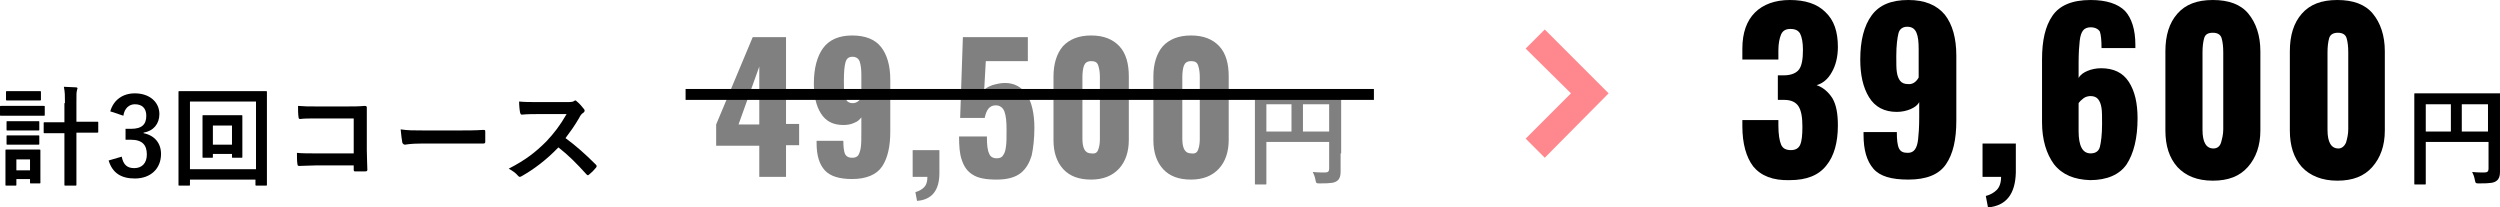
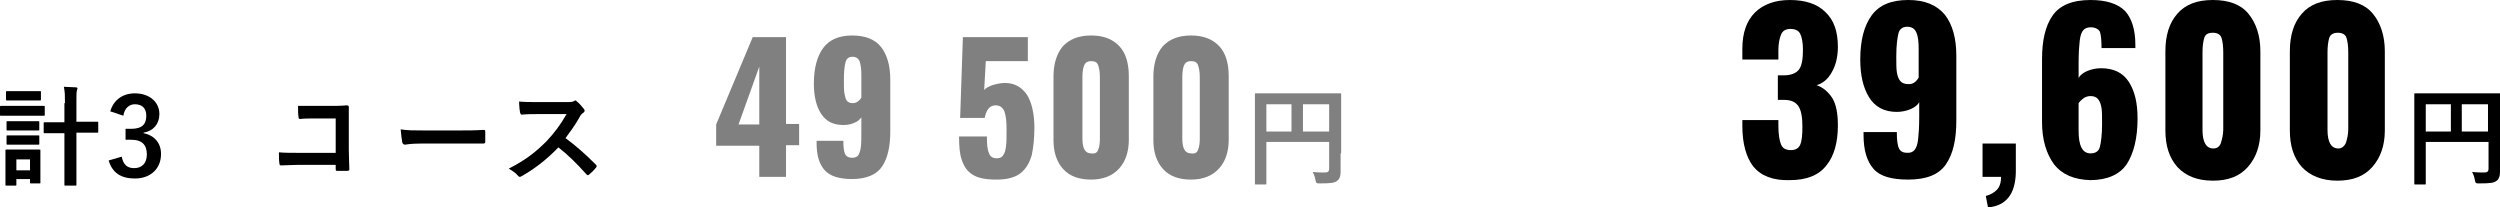
<svg xmlns="http://www.w3.org/2000/svg" version="1.1" id="レイヤー_1" x="0px" y="0px" viewBox="0 0 458 38" style="enable-background:new 0 0 458 38;" xml:space="preserve">
  <style type="text/css">
	.st0{fill:#FF888E;}
	.st1{fill:#808080;}
</style>
  <g>
    <g>
      <path d="M321.2,30.5c-1.3-1.7-2-4.2-2-7.4v-1.1h6.6V23c0,1.6,0.2,2.8,0.5,3.5c0.3,0.7,0.9,1,1.8,1c0.8,0,1.4-0.3,1.7-1    c0.3-0.7,0.4-1.8,0.4-3.3c0-1.7-0.2-2.9-0.7-3.7c-0.5-0.8-1.4-1.2-2.6-1.2h-1.2v-4.5h1.1c1.3,0,2.3-0.4,2.8-1.1    c0.5-0.7,0.7-1.9,0.7-3.6c0-1.3-0.2-2.3-0.5-2.9c-0.3-0.6-0.9-0.9-1.8-0.9c-0.8,0-1.4,0.3-1.7,1c-0.3,0.7-0.5,1.7-0.5,2.9v1.7    h-6.6V8.9c0-2.9,0.8-5.1,2.3-6.6c1.5-1.5,3.7-2.3,6.4-2.3c2.8,0,5,0.7,6.5,2.2c1.6,1.5,2.3,3.6,2.3,6.4c0,1.8-0.4,3.4-1.1,4.6    c-0.7,1.3-1.7,2.1-2.8,2.4c1.2,0.4,2.2,1.3,2.9,2.4c0.7,1.2,1,2.8,1,5c0,3.1-0.7,5.6-2.1,7.3c-1.4,1.8-3.6,2.7-6.7,2.7    C324.8,33.1,322.6,32.2,321.2,30.5z" />
      <path d="M343.2,30.9c-1.2-1.4-1.8-3.4-1.8-6.2v-0.5h6.1c0,1.4,0.1,2.4,0.4,3c0.3,0.6,0.8,0.8,1.6,0.8c0.6,0,1-0.2,1.3-0.6    c0.3-0.4,0.5-1,0.6-1.9c0.1-0.9,0.2-2.2,0.2-4v-2.8c-0.3,0.6-0.9,1-1.6,1.3c-0.7,0.3-1.6,0.5-2.5,0.5c-2.3,0-4-0.9-5.1-2.7    c-1.1-1.8-1.6-4.1-1.6-6.9c0-3.5,0.7-6.2,2.1-8.1c1.4-1.9,3.6-2.8,6.7-2.8c3,0,5.2,0.9,6.7,2.7c1.4,1.8,2.1,4.3,2.1,7.5v11.9    c0,3.5-0.6,6.1-1.9,8c-1.3,1.9-3.6,2.8-6.9,2.8C346.5,32.9,344.4,32.3,343.2,30.9z M351.5,14.2V9c0-1.3-0.1-2.3-0.4-3    c-0.3-0.7-0.8-1.1-1.7-1.1c-0.8,0-1.4,0.4-1.6,1.2c-0.2,0.8-0.4,2.2-0.4,4.2c0,1.3,0,2.3,0.1,2.9c0.1,0.7,0.3,1.2,0.6,1.6    c0.3,0.4,0.8,0.6,1.4,0.6C350.3,15.5,351,15.1,351.5,14.2z" />
      <path d="M363.8,35.9c0.8-0.2,1.5-0.6,2-1.1c0.5-0.5,0.8-1.3,0.8-2.4h-3.4v-6.1h6.1v5.3c-0.1,4-1.8,6.1-5.1,6.4L363.8,35.9z" />
      <path d="M376.3,30.1c-1.4-1.9-2.2-4.5-2.2-7.7V10.9c0-3.5,0.6-6.1,1.9-8C377.3,1,379.6,0,383,0c2.9,0,5,0.7,6.3,2    c1.2,1.3,1.9,3.4,1.9,6.2l0,0.6h-6.2c0-1.4-0.1-2.4-0.3-3C384.4,5.3,383.8,5,383,5c-0.6,0-1.1,0.2-1.4,0.6c-0.3,0.4-0.5,1-0.6,1.9    c-0.1,0.9-0.2,2.2-0.2,4v2.8c0.3-0.6,0.9-1,1.6-1.3c0.7-0.3,1.6-0.5,2.5-0.5c2.3,0,4,0.8,5.1,2.5c1.1,1.7,1.6,3.9,1.6,6.7    c0,3.6-0.7,6.4-2,8.4c-1.3,1.9-3.6,2.9-6.7,2.9C380,32.9,377.8,32,376.3,30.1z M384.7,26.9c0.2-0.8,0.4-2.2,0.4-4.2    c0-1.3,0-2.3-0.1-2.9c-0.1-0.7-0.3-1.2-0.6-1.6c-0.3-0.4-0.8-0.6-1.4-0.6c-0.4,0-0.9,0.1-1.3,0.4c-0.4,0.3-0.7,0.6-0.9,0.9V24    c0,2.7,0.7,4.1,2.2,4.1C383.9,28.1,384.5,27.7,384.7,26.9z" />
      <path d="M398.9,30.6c-1.5-1.7-2.2-3.9-2.2-6.7V9.4c0-2.9,0.7-5.2,2.2-6.9c1.5-1.7,3.6-2.5,6.5-2.5c2.9,0,5.1,0.8,6.5,2.5    c1.4,1.7,2.2,4,2.2,6.9v14.5c0,2.8-0.8,5-2.3,6.7c-1.5,1.7-3.6,2.5-6.4,2.5C402.5,33.1,400.4,32.2,398.9,30.6z M406.9,26.1    c0.2-0.7,0.4-1.5,0.4-2.4V9.6c0-1.1-0.1-1.9-0.3-2.6c-0.2-0.7-0.8-1-1.6-1c-0.9,0-1.4,0.3-1.6,1c-0.2,0.7-0.3,1.6-0.3,2.6v14.2    c0,2.3,0.7,3.4,2,3.4C406.2,27.2,406.7,26.8,406.9,26.1z" />
      <path d="M421.7,30.6c-1.5-1.7-2.2-3.9-2.2-6.7V9.4c0-2.9,0.7-5.2,2.2-6.9c1.5-1.7,3.6-2.5,6.5-2.5s5.1,0.8,6.5,2.5    c1.4,1.7,2.2,4,2.2,6.9v14.5c0,2.8-0.8,5-2.3,6.7c-1.5,1.7-3.6,2.5-6.4,2.5C425.4,33.1,423.2,32.2,421.7,30.6z M429.8,26.1    c0.2-0.7,0.4-1.5,0.4-2.4V9.6c0-1.1-0.1-1.9-0.3-2.6c-0.2-0.7-0.8-1-1.6-1s-1.4,0.3-1.6,1c-0.2,0.7-0.3,1.6-0.3,2.6v14.2    c0,2.3,0.7,3.4,2,3.4C429,27.2,429.5,26.8,429.8,26.1z" />
      <path d="M458,28.1c0,1.7,0,2.7,0,3.4c0,0.8-0.2,1.3-0.6,1.6c-0.5,0.4-1.1,0.5-3.2,0.5c-0.6,0-0.7,0-0.8-0.6    c-0.1-0.6-0.3-1.1-0.5-1.5c0.8,0.1,1.8,0.1,2.2,0.1c0.6,0,0.8-0.2,0.8-0.7V26h-11.5v4.2c0,2.2,0,3.3,0,3.4c0,0.2,0,0.2-0.2,0.2    h-1.7c-0.2,0-0.2,0-0.2-0.2c0-0.1,0-1.3,0-3.9v-8.5c0-2.5,0-3.8,0-3.9c0-0.2,0-0.2,0.2-0.2c0.1,0,0.8,0,2.7,0h10    c1.9,0,2.5,0,2.7,0c0.2,0,0.2,0,0.2,0.2c0,0.1,0,1.4,0,4V28.1z M449,24.1v-5h-4.6v5H449z M451,19.1v5h4.8v-5H451z" />
    </g>
-     <polygon class="st0" points="283,28.9 279.5,25.4 287.8,17.1 279.5,8.9 283,5.4 294.7,17.1  " />
    <g>
      <g>
        <path class="st1" d="M139.1,26.7h-7.9v-3.9l6.7-16h6.1v15.9h2.4v3.9H144v5.8h-4.9V26.7z M139.1,22.8V12.2l-3.8,10.6H139.1z" />
        <path class="st1" d="M151.1,31.2c-1-1.1-1.5-2.7-1.5-5v-0.4h4.9c0,1.1,0.1,1.9,0.3,2.4c0.2,0.4,0.6,0.7,1.3,0.7     c0.5,0,0.8-0.1,1.1-0.4c0.2-0.3,0.4-0.8,0.5-1.5c0.1-0.7,0.1-1.7,0.1-3.2v-2.3c-0.3,0.4-0.7,0.8-1.3,1c-0.6,0.3-1.3,0.4-2,0.4     c-1.9,0-3.2-0.7-4.1-2.1c-0.9-1.4-1.3-3.3-1.3-5.5c0-2.8,0.6-5,1.7-6.5c1.1-1.5,2.9-2.3,5.3-2.3c2.4,0,4.2,0.7,5.3,2.1     c1.1,1.4,1.7,3.4,1.7,6v9.5c0,2.8-0.5,4.9-1.5,6.4c-1,1.5-2.9,2.3-5.5,2.3C153.8,32.8,152.1,32.3,151.1,31.2z M157.8,17.9v-4.2     c0-1-0.1-1.8-0.3-2.4c-0.2-0.6-0.7-0.9-1.3-0.9c-0.7,0-1.1,0.3-1.3,1c-0.2,0.7-0.3,1.8-0.3,3.3c0,1,0,1.8,0.1,2.4     c0.1,0.5,0.2,1,0.4,1.3c0.2,0.3,0.6,0.5,1.1,0.5C156.9,18.9,157.4,18.5,157.8,17.9z" />
-         <path class="st1" d="M167.7,35.2c0.7-0.2,1.2-0.5,1.6-0.9c0.4-0.4,0.6-1,0.6-1.9h-2.7v-4.9h4.9v4.2c0,3.2-1.4,4.9-4.1,5.1     L167.7,35.2z" />
        <path class="st1" d="M178.2,32c-1-0.6-1.6-1.5-2-2.7c-0.4-1.1-0.5-2.6-0.5-4.3h5.1c0,1.5,0.1,2.5,0.4,3.1     c0.2,0.6,0.7,0.9,1.4,0.9c0.6,0,1-0.2,1.2-0.6c0.3-0.4,0.4-0.9,0.5-1.6c0.1-0.7,0.1-1.7,0.1-3.1c0-1.4-0.1-2.5-0.4-3.3     c-0.3-0.7-0.8-1.1-1.6-1.1c-1.1,0-1.7,0.8-2,2.3h-4.5l0.5-14.8h11.9v4.4h-7.7l-0.3,5.3c0.2-0.3,0.7-0.6,1.5-0.9     c0.7-0.2,1.5-0.4,2.3-0.4c1.7,0,3,0.7,4,2.1c0.9,1.4,1.4,3.5,1.4,6.1c0,2-0.2,3.7-0.5,5.1c-0.4,1.3-1,2.4-2,3.2s-2.5,1.2-4.4,1.2     C180.5,32.9,179.1,32.6,178.2,32z" />
        <path class="st1" d="M194.8,31c-1.2-1.3-1.8-3.1-1.8-5.3V14c0-2.3,0.6-4.2,1.7-5.5c1.2-1.3,2.9-2,5.2-2c2.3,0,4,0.7,5.2,2     c1.2,1.3,1.7,3.2,1.7,5.5v11.6c0,2.2-0.6,4-1.8,5.3c-1.2,1.3-2.9,2-5.1,2C197.7,32.9,196,32.3,194.8,31z M201.2,27.4     c0.2-0.5,0.3-1.2,0.3-1.9V14.1c0-0.8-0.1-1.5-0.3-2.1c-0.2-0.6-0.6-0.8-1.3-0.8c-0.7,0-1.1,0.3-1.3,0.8c-0.2,0.5-0.3,1.3-0.3,2.1     v11.3c0,1.8,0.5,2.7,1.6,2.7C200.6,28.2,201,28,201.2,27.4z" />
        <path class="st1" d="M213.1,31c-1.2-1.3-1.8-3.1-1.8-5.3V14c0-2.3,0.6-4.2,1.7-5.5c1.2-1.3,2.9-2,5.2-2c2.3,0,4,0.7,5.2,2     c1.2,1.3,1.7,3.2,1.7,5.5v11.6c0,2.2-0.6,4-1.8,5.3c-1.2,1.3-2.9,2-5.1,2C216,32.9,214.3,32.3,213.1,31z M219.5,27.4     c0.2-0.5,0.3-1.2,0.3-1.9V14.1c0-0.8-0.1-1.5-0.3-2.1c-0.2-0.6-0.6-0.8-1.3-0.8c-0.7,0-1.1,0.3-1.3,0.8c-0.2,0.5-0.3,1.3-0.3,2.1     v11.3c0,1.8,0.5,2.7,1.6,2.7C218.9,28.2,219.3,28,219.5,27.4z" />
        <path class="st1" d="M245.6,28.1c0,1.7,0,2.7,0,3.4c0,0.8-0.2,1.3-0.6,1.6c-0.5,0.4-1.1,0.5-3.2,0.5c-0.6,0-0.7,0-0.8-0.6     c-0.1-0.6-0.3-1.1-0.5-1.5c0.8,0.1,1.8,0.1,2.2,0.1c0.6,0,0.8-0.2,0.8-0.7V26H232v4.2c0,2.2,0,3.3,0,3.4c0,0.2,0,0.2-0.2,0.2     h-1.7c-0.2,0-0.2,0-0.2-0.2c0-0.1,0-1.3,0-3.9v-8.5c0-2.5,0-3.8,0-3.9c0-0.2,0-0.2,0.2-0.2c0.1,0,0.8,0,2.7,0h10     c1.9,0,2.5,0,2.7,0c0.2,0,0.2,0,0.2,0.2c0,0.1,0,1.4,0,4V28.1z M236.6,24.1v-5H232v5H236.6z M238.7,19.1v5h4.8v-5H238.7z" />
      </g>
      <g>
        <path d="M5.9,19.4c1.5,0,2,0,2.1,0c0.2,0,0.2,0,0.2,0.2v1.4c0,0.2,0,0.2-0.2,0.2c-0.1,0-0.6,0-2.1,0H2.3c-1.5,0-2,0-2.1,0     c-0.2,0-0.2,0-0.2-0.2v-1.4c0-0.2,0-0.2,0.2-0.2c0.1,0,0.6,0,2.1,0H5.9z M7.4,30.6c0,2.3,0,2.7,0,2.8c0,0.2,0,0.2-0.2,0.2H5.7     c-0.2,0-0.2,0-0.2-0.2v-0.6H3v1C3,34,3,34,2.8,34H1.2C1,34,1,34,1,33.8c0-0.1,0-0.6,0-3v-1.3c0-1.2,0-1.7,0-1.9     c0-0.2,0-0.2,0.2-0.2c0.1,0,0.5,0,1.8,0h2.4c1.3,0,1.7,0,1.8,0c0.2,0,0.2,0,0.2,0.2c0,0.1,0,0.6,0,1.5V30.6z M5.5,16.7     c1.3,0,1.7,0,1.8,0c0.2,0,0.2,0,0.2,0.2v1.3c0,0.2,0,0.2-0.2,0.2c-0.1,0-0.5,0-1.8,0H3.1c-1.3,0-1.7,0-1.8,0     c-0.2,0-0.2,0-0.2-0.2v-1.3c0-0.2,0-0.2,0.2-0.2c0.1,0,0.5,0,1.8,0H5.5z M5.3,22.2c1.2,0,1.5,0,1.7,0c0.2,0,0.2,0,0.2,0.2v1.3     c0,0.2,0,0.2-0.2,0.2c-0.1,0-0.5,0-1.7,0H3.1c-1.2,0-1.6,0-1.7,0c-0.2,0-0.2,0-0.2-0.2v-1.3c0-0.2,0-0.2,0.2-0.2     c0.1,0,0.5,0,1.7,0H5.3z M5.3,24.8c1.2,0,1.5,0,1.7,0c0.2,0,0.2,0,0.2,0.2v1.3c0,0.2,0,0.2-0.2,0.2c-0.1,0-0.5,0-1.7,0H3.1     c-1.2,0-1.6,0-1.7,0c-0.2,0-0.2,0-0.2-0.2V25c0-0.2,0-0.2,0.2-0.2c0.1,0,0.5,0,1.7,0H5.3z M3,29.2v2h2.5v-2H3z M11.9,18.9     c0-1.4,0-2-0.2-3c0.7,0,1.5,0.1,2.2,0.1c0.2,0,0.3,0.1,0.3,0.2c0,0.1-0.1,0.2-0.1,0.4c-0.1,0.2-0.1,0.7-0.1,2.2v3.5h1.3     c1.8,0,2.4,0,2.5,0c0.2,0,0.2,0,0.2,0.2v1.6c0,0.2,0,0.2-0.2,0.2c-0.1,0-0.7,0-2.5,0H14v6c0,2.2,0,3.4,0,3.5c0,0.2,0,0.2-0.2,0.2     h-1.8c-0.2,0-0.2,0-0.2-0.2c0-0.1,0-1.2,0-3.4v-6h-1.1c-1.8,0-2.4,0-2.5,0c-0.2,0-0.2,0-0.2-0.2v-1.6c0-0.2,0-0.2,0.2-0.2     c0.1,0,0.7,0,2.5,0h1.1V18.9z" />
        <path d="M20.2,20.4c0.6-2.1,2.3-3.3,4.5-3.3c2.7,0,4.5,1.6,4.5,3.8c0,1.8-1.1,3.1-2.9,3.4v0.1c2,0.4,3.2,1.8,3.2,3.8     c0,2.7-1.9,4.5-4.8,4.5c-2.5,0-4.1-1-4.8-3.3l2.4-0.7c0.3,1.5,1,2.1,2.3,2.1c1.4,0,2.3-0.9,2.3-2.5c0-1.7-0.8-2.7-2.9-2.7H23v-2     h1c2,0,2.8-0.8,2.8-2.4c0-1.4-0.8-2.1-2.1-2.1c-1,0-1.9,0.7-2.1,2.1L20.2,20.4z" />
-         <path d="M34.8,33.8c0,0.2,0,0.2-0.2,0.2h-1.7c-0.2,0-0.2,0-0.2-0.2c0-0.1,0-1.5,0-7.6v-3.9c0-3.9,0-5.3,0-5.4     c0-0.2,0-0.2,0.2-0.2c0.1,0,0.8,0,2.6,0h10.6c1.9,0,2.5,0,2.6,0c0.2,0,0.2,0,0.2,0.2c0,0.1,0,1.5,0,4.8v4.6c0,6.1,0,7.4,0,7.5     c0,0.2,0,0.2-0.2,0.2h-1.7c-0.2,0-0.2,0-0.2-0.2v-0.9H34.8V33.8z M34.8,18.6V31h12.1V18.6H34.8z M44.4,26c0,1.9,0,2.6,0,2.7     c0,0.2,0,0.2-0.2,0.2h-1.5c-0.2,0-0.2,0-0.2-0.2v-0.5H39v0.5c0,0.2,0,0.2-0.2,0.2h-1.5c-0.2,0-0.2,0-0.2-0.2c0-0.1,0-0.8,0-2.7     v-2.7c0-1.3,0-1.9,0-2c0-0.2,0-0.2,0.2-0.2c0.1,0,0.6,0,2.1,0h2.7c1.5,0,2,0,2.1,0c0.2,0,0.2,0,0.2,0.2c0,0.1,0,0.7,0,1.9V26z      M39,23v3.5h3.5V23H39z" />
-         <path d="M64.9,21.7H58c-1.3,0-2.3,0-3,0.1c-0.2,0-0.3-0.1-0.3-0.3c-0.1-0.5-0.1-1.5-0.1-2.1c1.2,0.1,1.9,0.1,3.3,0.1h5.8     c1,0,2.1,0,3.1-0.1c0.3,0,0.4,0.1,0.4,0.3c0,1,0,2.1,0,3.1v4.7c0,1.4,0.1,3,0.1,3.6c0,0.2-0.1,0.3-0.4,0.3c-0.6,0-1.2,0-1.7,0     c-0.3,0-0.4,0-0.4-0.3v-0.8h-6.8c-1.2,0-2.3,0.1-3.2,0.1c-0.2,0-0.3-0.1-0.3-0.3c-0.1-0.5-0.1-1.2-0.1-2.1     c0.9,0.1,2.1,0.1,3.6,0.1h6.8V21.7z" />
+         <path d="M64.9,21.7H58c-1.3,0-2.3,0-3,0.1c-0.2,0-0.3-0.1-0.3-0.3c-0.1-0.5-0.1-1.5-0.1-2.1h5.8     c1,0,2.1,0,3.1-0.1c0.3,0,0.4,0.1,0.4,0.3c0,1,0,2.1,0,3.1v4.7c0,1.4,0.1,3,0.1,3.6c0,0.2-0.1,0.3-0.4,0.3c-0.6,0-1.2,0-1.7,0     c-0.3,0-0.4,0-0.4-0.3v-0.8h-6.8c-1.2,0-2.3,0.1-3.2,0.1c-0.2,0-0.3-0.1-0.3-0.3c-0.1-0.5-0.1-1.2-0.1-2.1     c0.9,0.1,2.1,0.1,3.6,0.1h6.8V21.7z" />
        <path d="M77.1,26.3c-2,0-2.7,0.2-2.9,0.2c-0.2,0-0.4-0.1-0.5-0.4c-0.1-0.5-0.2-1.4-0.3-2.4c1.3,0.2,2.3,0.2,4.3,0.2H84     c1.5,0,3,0,4.5-0.1c0.3,0,0.4,0,0.4,0.3c0,0.6,0,1.3,0,1.9c0,0.2-0.1,0.3-0.4,0.3c-1.5,0-2.9,0-4.4,0H77.1z" />
        <path d="M103.8,18.7c0.7,0,1.1,0,1.4-0.2c0.1-0.1,0.1-0.1,0.2-0.1c0.1,0,0.2,0.1,0.3,0.2c0.5,0.4,0.9,0.9,1.3,1.4     c0.1,0.1,0.1,0.2,0.1,0.3c0,0.1-0.1,0.3-0.3,0.4c-0.3,0.2-0.5,0.5-0.7,0.9c-0.8,1.4-1.6,2.5-2.5,3.7c1.9,1.4,3.6,2.9,5.5,4.8     c0.1,0.1,0.2,0.2,0.2,0.3c0,0.1,0,0.2-0.1,0.3c-0.4,0.5-0.8,0.9-1.3,1.3c-0.1,0.1-0.2,0.1-0.2,0.1c-0.1,0-0.2-0.1-0.3-0.2     c-1.7-1.9-3.3-3.5-5.1-4.9c-2.2,2.3-4.5,4-6.6,5.2c-0.2,0.1-0.3,0.2-0.5,0.2c-0.1,0-0.2-0.1-0.3-0.2c-0.4-0.5-1-0.9-1.7-1.3     c3.1-1.6,4.9-3,6.9-5c1.4-1.5,2.5-2.9,3.7-5l-5.1,0c-1,0-2,0-3.1,0.1c-0.2,0-0.2-0.1-0.3-0.3c-0.1-0.4-0.2-1.4-0.2-2.1     c1.1,0.1,2,0.1,3.3,0.1H103.8z" />
      </g>
-       <rect x="125.6" y="16.3" width="126.1" height="2" />
    </g>
  </g>
</svg>